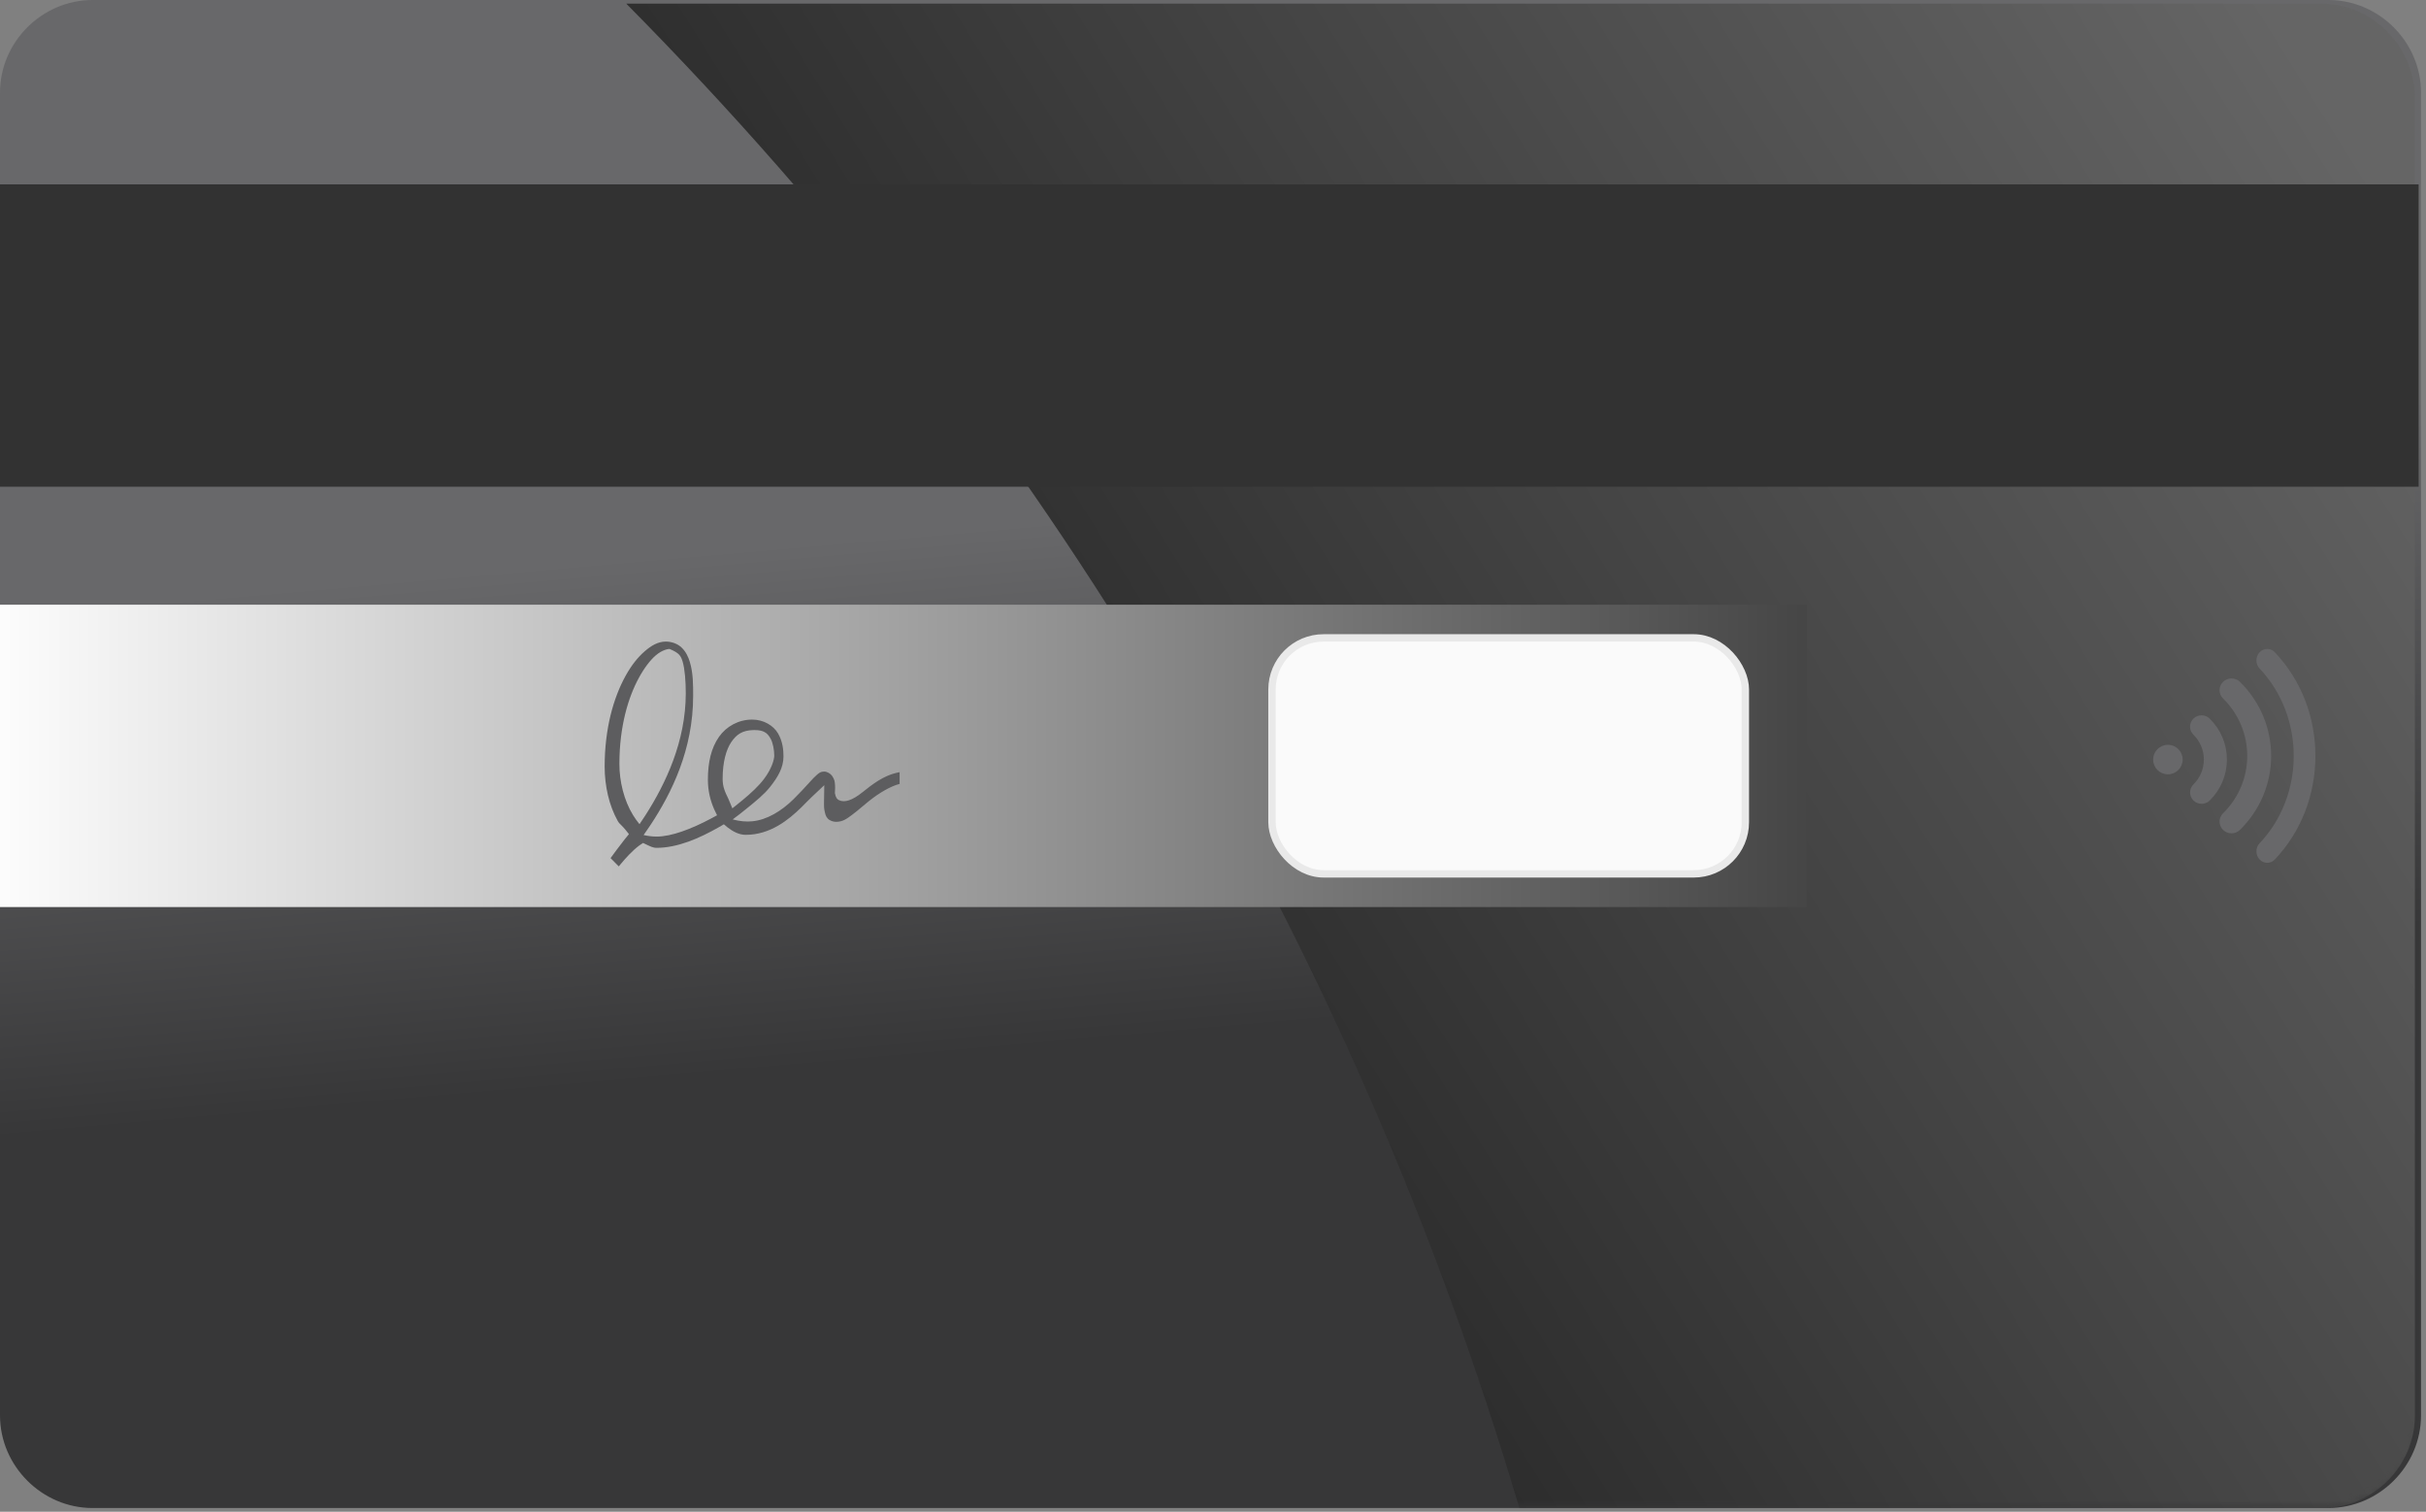
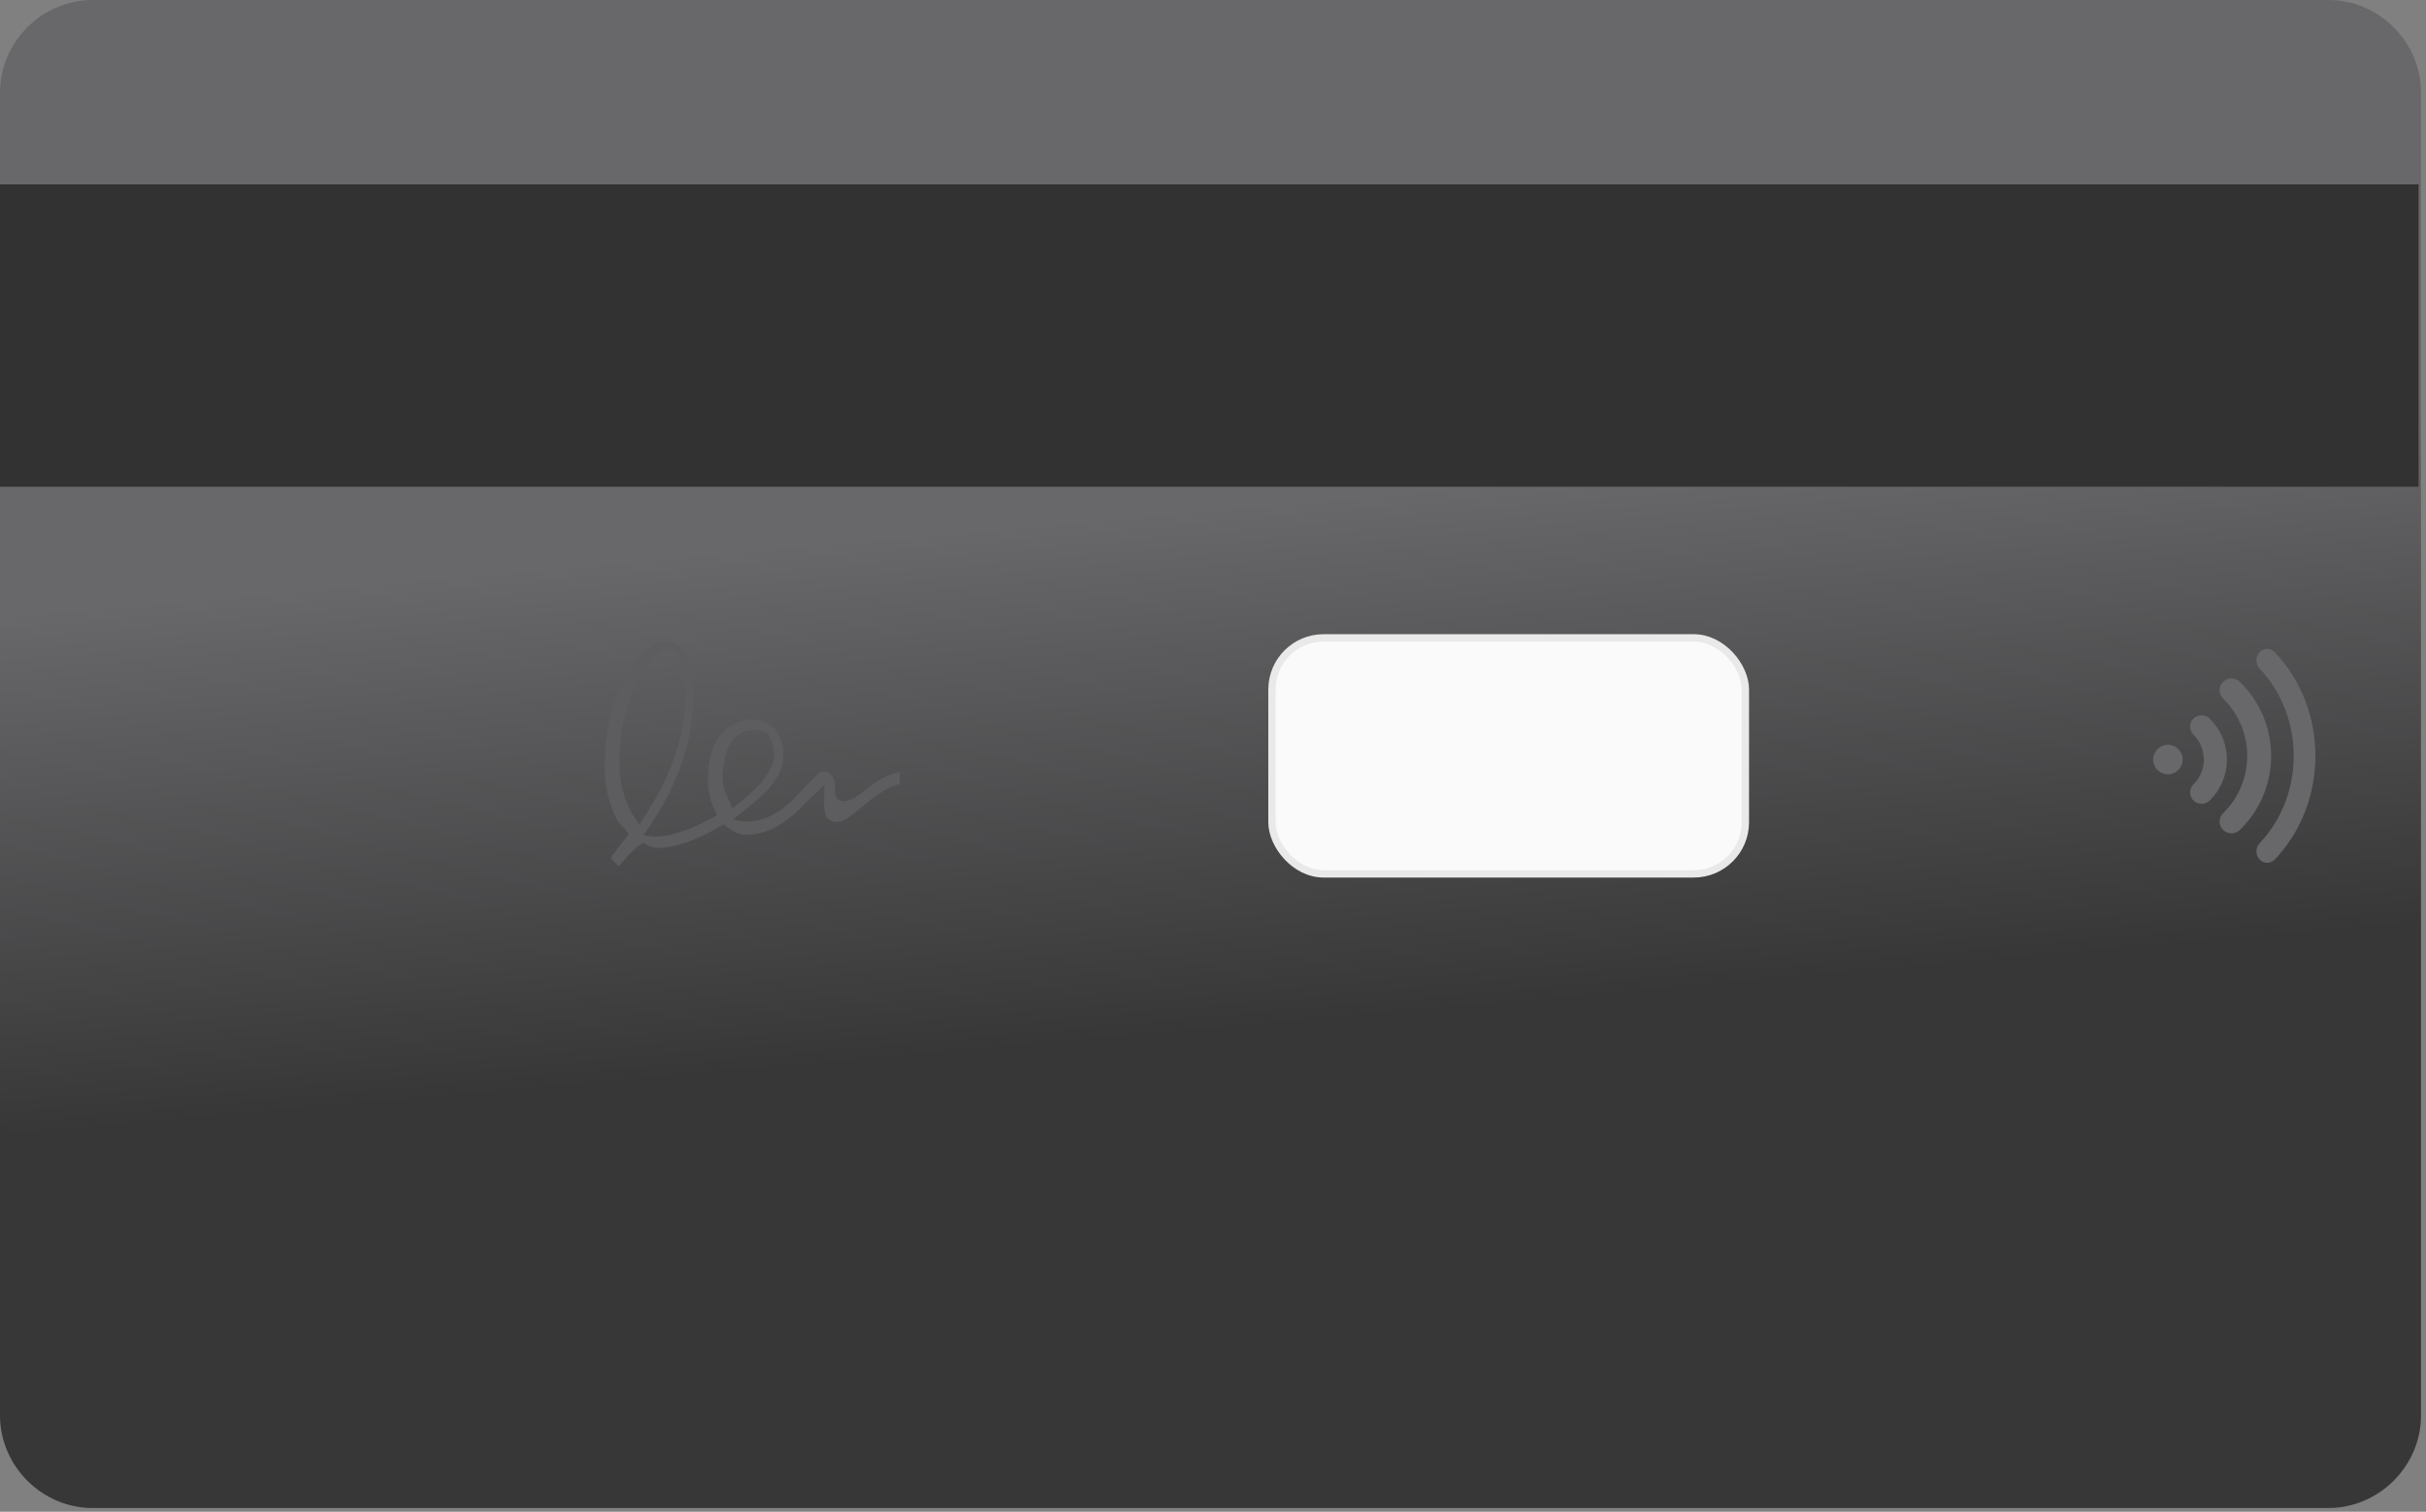
<svg xmlns="http://www.w3.org/2000/svg" xmlns:xlink="http://www.w3.org/1999/xlink" width="329px" height="205px" viewBox="0 0 329 205" version="1.1">
  <rect x="0" y="0" width="329" height="205" fill="#808080" stroke="none" />
  <title>Group@1x</title>
  <defs>
    <linearGradient x1="38.055%" y1="35.339%" x2="42.906%" y2="69.396%" id="linearGradient-1">
      <stop stop-color="#68686A" offset="0%" />
      <stop stop-color="#373738" offset="100%" />
    </linearGradient>
-     <path d="M328.325,191.932 C328.325,198.798 322.629,204.493 315.761,204.493 L12.563,204.493 C5.695,204.493 0,198.798 0,191.932 L0,12.561 C0,5.694 5.695,0 12.563,0 L315.761,0 C322.629,0 328.325,5.694 328.325,12.561 L328.325,191.932 Z" id="path-2" />
+     <path d="M328.325,191.932 C328.325,198.798 322.629,204.493 315.761,204.493 L12.563,204.493 C5.695,204.493 0,198.798 0,191.932 L0,12.561 C0,5.694 5.695,0 12.563,0 L315.761,0 C322.629,0 328.325,5.694 328.325,12.561 L328.325,191.932 " id="path-2" />
    <linearGradient x1="100%" y1="14.635%" x2="-31.942%" y2="85.365%" id="linearGradient-4">
      <stop stop-color="#656565" offset="0%" />
      <stop stop-color="#020202" offset="100%" />
    </linearGradient>
    <linearGradient x1="100%" y1="50%" x2="0%" y2="50%" id="linearGradient-5">
      <stop stop-color="#454545" offset="0%" />
      <stop stop-color="#FDFDFD" offset="100%" />
    </linearGradient>
  </defs>
  <g id="Page-1" stroke="none" stroke-width="1" fill="none" fill-rule="evenodd">
    <g id="Group">
      <g id="Path">
        <g id="Mask" fill="url(#linearGradient-1)" fill-rule="nonzero">
          <path d="M328.325,191.932 C328.325,198.798 322.629,204.493 315.761,204.493 L12.563,204.493 C5.695,204.493 0,198.798 0,191.932 L0,12.561 C0,5.694 5.695,0 12.563,0 L315.761,0 C322.629,0 328.325,5.694 328.325,12.561 L328.325,191.932 Z" id="path-2" />
        </g>
        <g id="Clipped">
          <mask id="mask-3" fill="white">
            <use xlink:href="#path-2" />
          </mask>
          <g id="path-2" />
-           <path d="M314.814,0.493 L84.929,0.493 C113.379,29.243 137.837,60.854 158.302,95.324 C178.768,129.795 194.682,166.184 206.044,204.493 L314.981,204.493 C321.82,204.493 327.492,198.812 327.492,191.962 L327.492,13.023 C327.326,6.173 321.654,0.493 314.814,0.493 Z" id="Path" fill="url(#linearGradient-4)" fill-rule="nonzero" mask="url(#mask-3)" />
        </g>
      </g>
      <rect id="Rectangle" fill="#323232" x="0" y="25" width="328" height="41" />
-       <rect id="Rectangle-Copy" fill="url(#linearGradient-5)" x="0" y="82" width="245" height="41" />
      <rect id="Rectangle-Copy-2" stroke="#E9E9E9" fill="#FAFAFA" x="172.5" y="86.5" width="64.195" height="32" rx="7" />
      <path d="M90.297,87 C91.109,87 91.908,87.3 92.445,87.82 C93.026,88.383 93.345,89.082 93.551,89.761 C94.015,91.289 94,92.947 94,94.366 C94,101.661 91.075,107.559 88.205,111.892 C87.912,112.334 87.605,112.783 87.282,113.236 C87.903,113.37 88.494,113.444 89.039,113.444 C91.1,113.444 93.799,112.389 96.397,111.014 C96.682,110.863 96.964,110.71 97.243,110.553 C97.096,110.279 96.965,110.006 96.847,109.733 C96.356,108.599 96,107.296 96,105.723 C96,103.418 96.43,101.443 97.513,99.908 C98.519,98.481 100.178,97.578 102,97.578 C103.596,97.578 104.908,98.417 105.511,99.451 C106.159,100.56 106.25,101.731 106.25,102.583 C106.25,104.126 105.452,105.42 104.44,106.703 C103.626,107.739 102.469,108.663 101.314,109.596 C100.664,110.123 100.016,110.651 99.363,111.115 C100.268,111.36 101.172,111.458 102.045,111.369 C104.028,111.166 105.978,109.983 107.623,108.364 C108.397,107.604 109.113,106.821 109.729,106.146 C110.232,105.595 110.448,105.351 110.732,105.115 C111.019,104.867 111.244,104.629 111.789,104.629 C112.175,104.629 112.627,104.906 112.83,105.195 C113.073,105.542 113.168,105.817 113.206,106.088 C113.283,106.612 113.248,107.098 113.222,107.546 C113.347,108.2 113.536,108.379 113.765,108.496 C114.539,108.89 115.616,108.507 116.951,107.442 C118.226,106.426 119.754,105.202 121.642,104.781 L122,104.711 L122,106.299 C120.743,106.631 119.251,107.508 117.837,108.633 C117.519,108.887 117.21,109.147 116.906,109.405 C116.461,109.78 116.025,110.15 115.572,110.481 C114.904,110.972 114.344,111.444 113.375,111.444 C112.995,111.444 112.516,111.283 112.251,110.995 C111.965,110.685 111.909,110.328 111.844,110.057 C111.751,109.654 111.743,109.34 111.746,109.027 L111.749,108.838 L111.784,106.473 L110.063,108.095 C109.629,108.505 109.248,108.915 108.682,109.472 C106.918,111.205 104.431,113.207 101.125,113.207 C100.248,113.207 99.417,112.776 98.673,112.203 C98.497,112.067 98.327,111.925 98.168,111.776 C97.969,111.895 97.768,112.012 97.566,112.127 C94.834,113.689 91.88,114.97 89.039,114.97 C88.544,114.97 88.132,114.744 87.716,114.549 C87.547,114.47 87.374,114.394 87.207,114.307 C87.028,114.418 86.858,114.532 86.7,114.648 C85.784,115.32 84.803,116.41 84.113,117.245 L83.915,117.487 L82.8,116.363 C83.037,116.037 83.339,115.625 83.653,115.204 C84.153,114.539 84.459,114.14 84.71,113.827 L84.784,113.735 L85.294,113.107 L84.786,112.477 C84.629,112.282 84.455,112.104 84.281,111.928 C84.101,111.747 83.913,111.574 83.786,111.348 C82.587,109.217 82,106.548 82,103.96 C82,98.781 83.198,94.623 84.829,91.662 C85.611,90.244 86.49,89.127 87.45,88.3 C88.295,87.572 89.213,87 90.297,87 Z M90.797,88 C90.676,88 89.849,88.067 88.88,88.916 C88.179,89.53 87.392,90.536 86.638,91.919 C85.212,94.533 84,98.487 84,103.594 C84,105.975 84.622,108.526 85.842,110.522 C86.104,110.949 86.4,111.364 86.726,111.763 C87.009,111.352 87.279,110.943 87.538,110.539 C90.279,106.257 93,100.537 93,94.013 C93,92.423 92.876,90.724 92.575,89.717 C92.342,88.947 92.121,88.541 90.797,88 Z M102.333,99 L102.333,99 L102.1,99.004 C100.728,99.052 99.903,99.541 99.159,100.648 C98.506,101.621 98,103.284 98,105.589 C98,106.706 98.301,107.342 98.806,108.384 L98.806,108.384 L99.317,109.615 L100.356,108.779 L100.704,108.496 C101.855,107.549 102.893,106.579 103.6,105.644 C104.644,104.267 105,103 105,102.466 C105,101.702 104.812,100.705 104.505,100.164 C104.257,99.727 104.032,99.445 103.633,99.244 C103.36,99.106 102.976,99 102.333,99 L102.333,99 Z" id="Shape" fill="#5D5D5F" fill-rule="nonzero" />
      <path d="M306.432,88.453 C307.003,87.849 307.934,87.849 308.504,88.453 C312.05,92.207 314,97.192 314,102.5 C314,107.808 312.05,112.793 308.504,116.547 C307.934,117.151 307.003,117.151 306.432,116.547 C305.861,115.943 305.861,114.957 306.432,114.353 C312.604,107.82 312.604,97.192 306.432,90.652 C306.144,90.348 306,89.955 306,89.556 C306,89.163 306.144,88.764 306.432,88.453 Z M301.478,92.465 C302.109,91.845 303.139,91.845 303.771,92.465 C309.41,98 309.41,107 303.771,112.535 C303.139,113.155 302.109,113.155 301.478,112.535 C300.847,111.916 300.847,110.905 301.478,110.285 C305.849,105.989 305.849,99.011 301.478,94.715 C301.159,94.402 301,93.999 301,93.59 C301,93.187 301.159,92.778 301.478,92.465 Z M297.455,97.45 C298.064,96.85 299.057,96.85 299.665,97.45 C301.173,98.931 302,100.901 302,103 C302,105.099 301.173,107.069 299.671,108.55 C299.063,109.15 298.07,109.15 297.461,108.55 C296.852,107.949 296.852,106.97 297.461,106.369 C298.371,105.472 298.874,104.271 298.874,103 C298.874,101.729 298.371,100.528 297.461,99.631 C297.154,99.327 297,98.937 297,98.54 C297,98.144 297.154,97.748 297.455,97.45 Z M294,101 C295.105,101 296,101.895 296,103 C296,104.105 295.105,105 294,105 C292.895,105 292,104.105 292,103 C292,101.895 292.895,101 294,101 Z" id="Combined-Shape" fill="#68686A" fill-rule="nonzero" />
    </g>
  </g>
</svg>